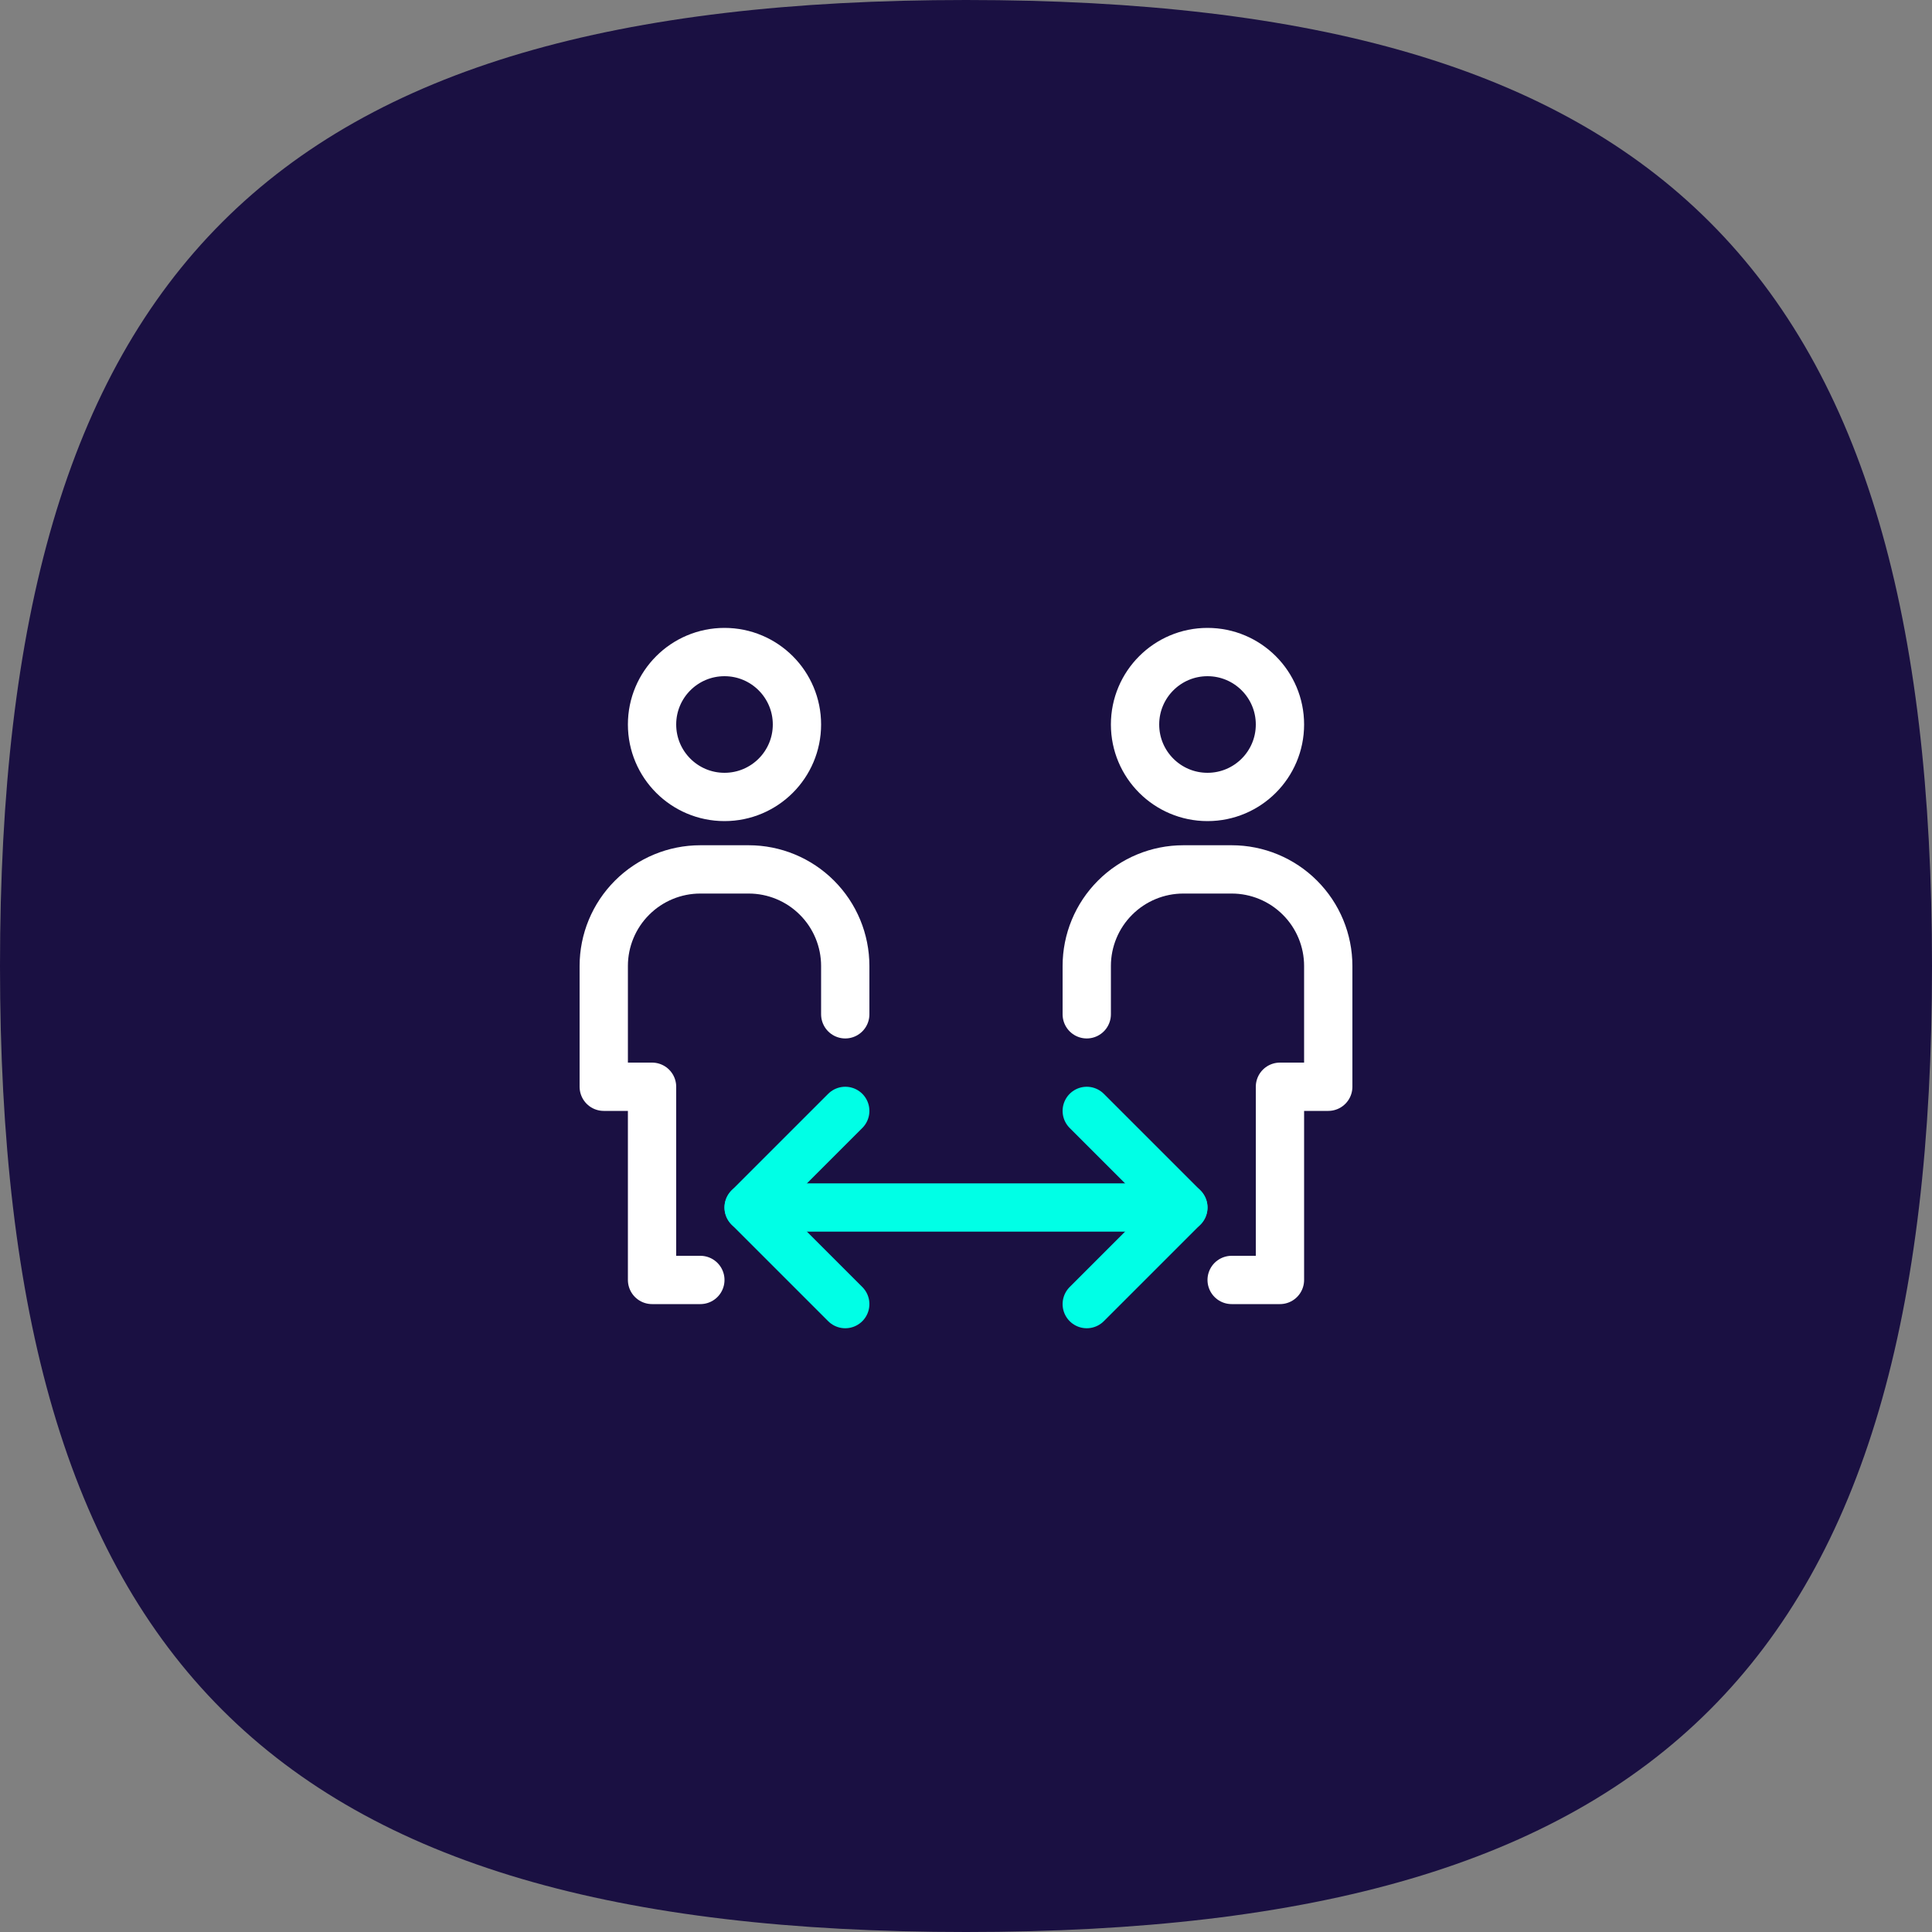
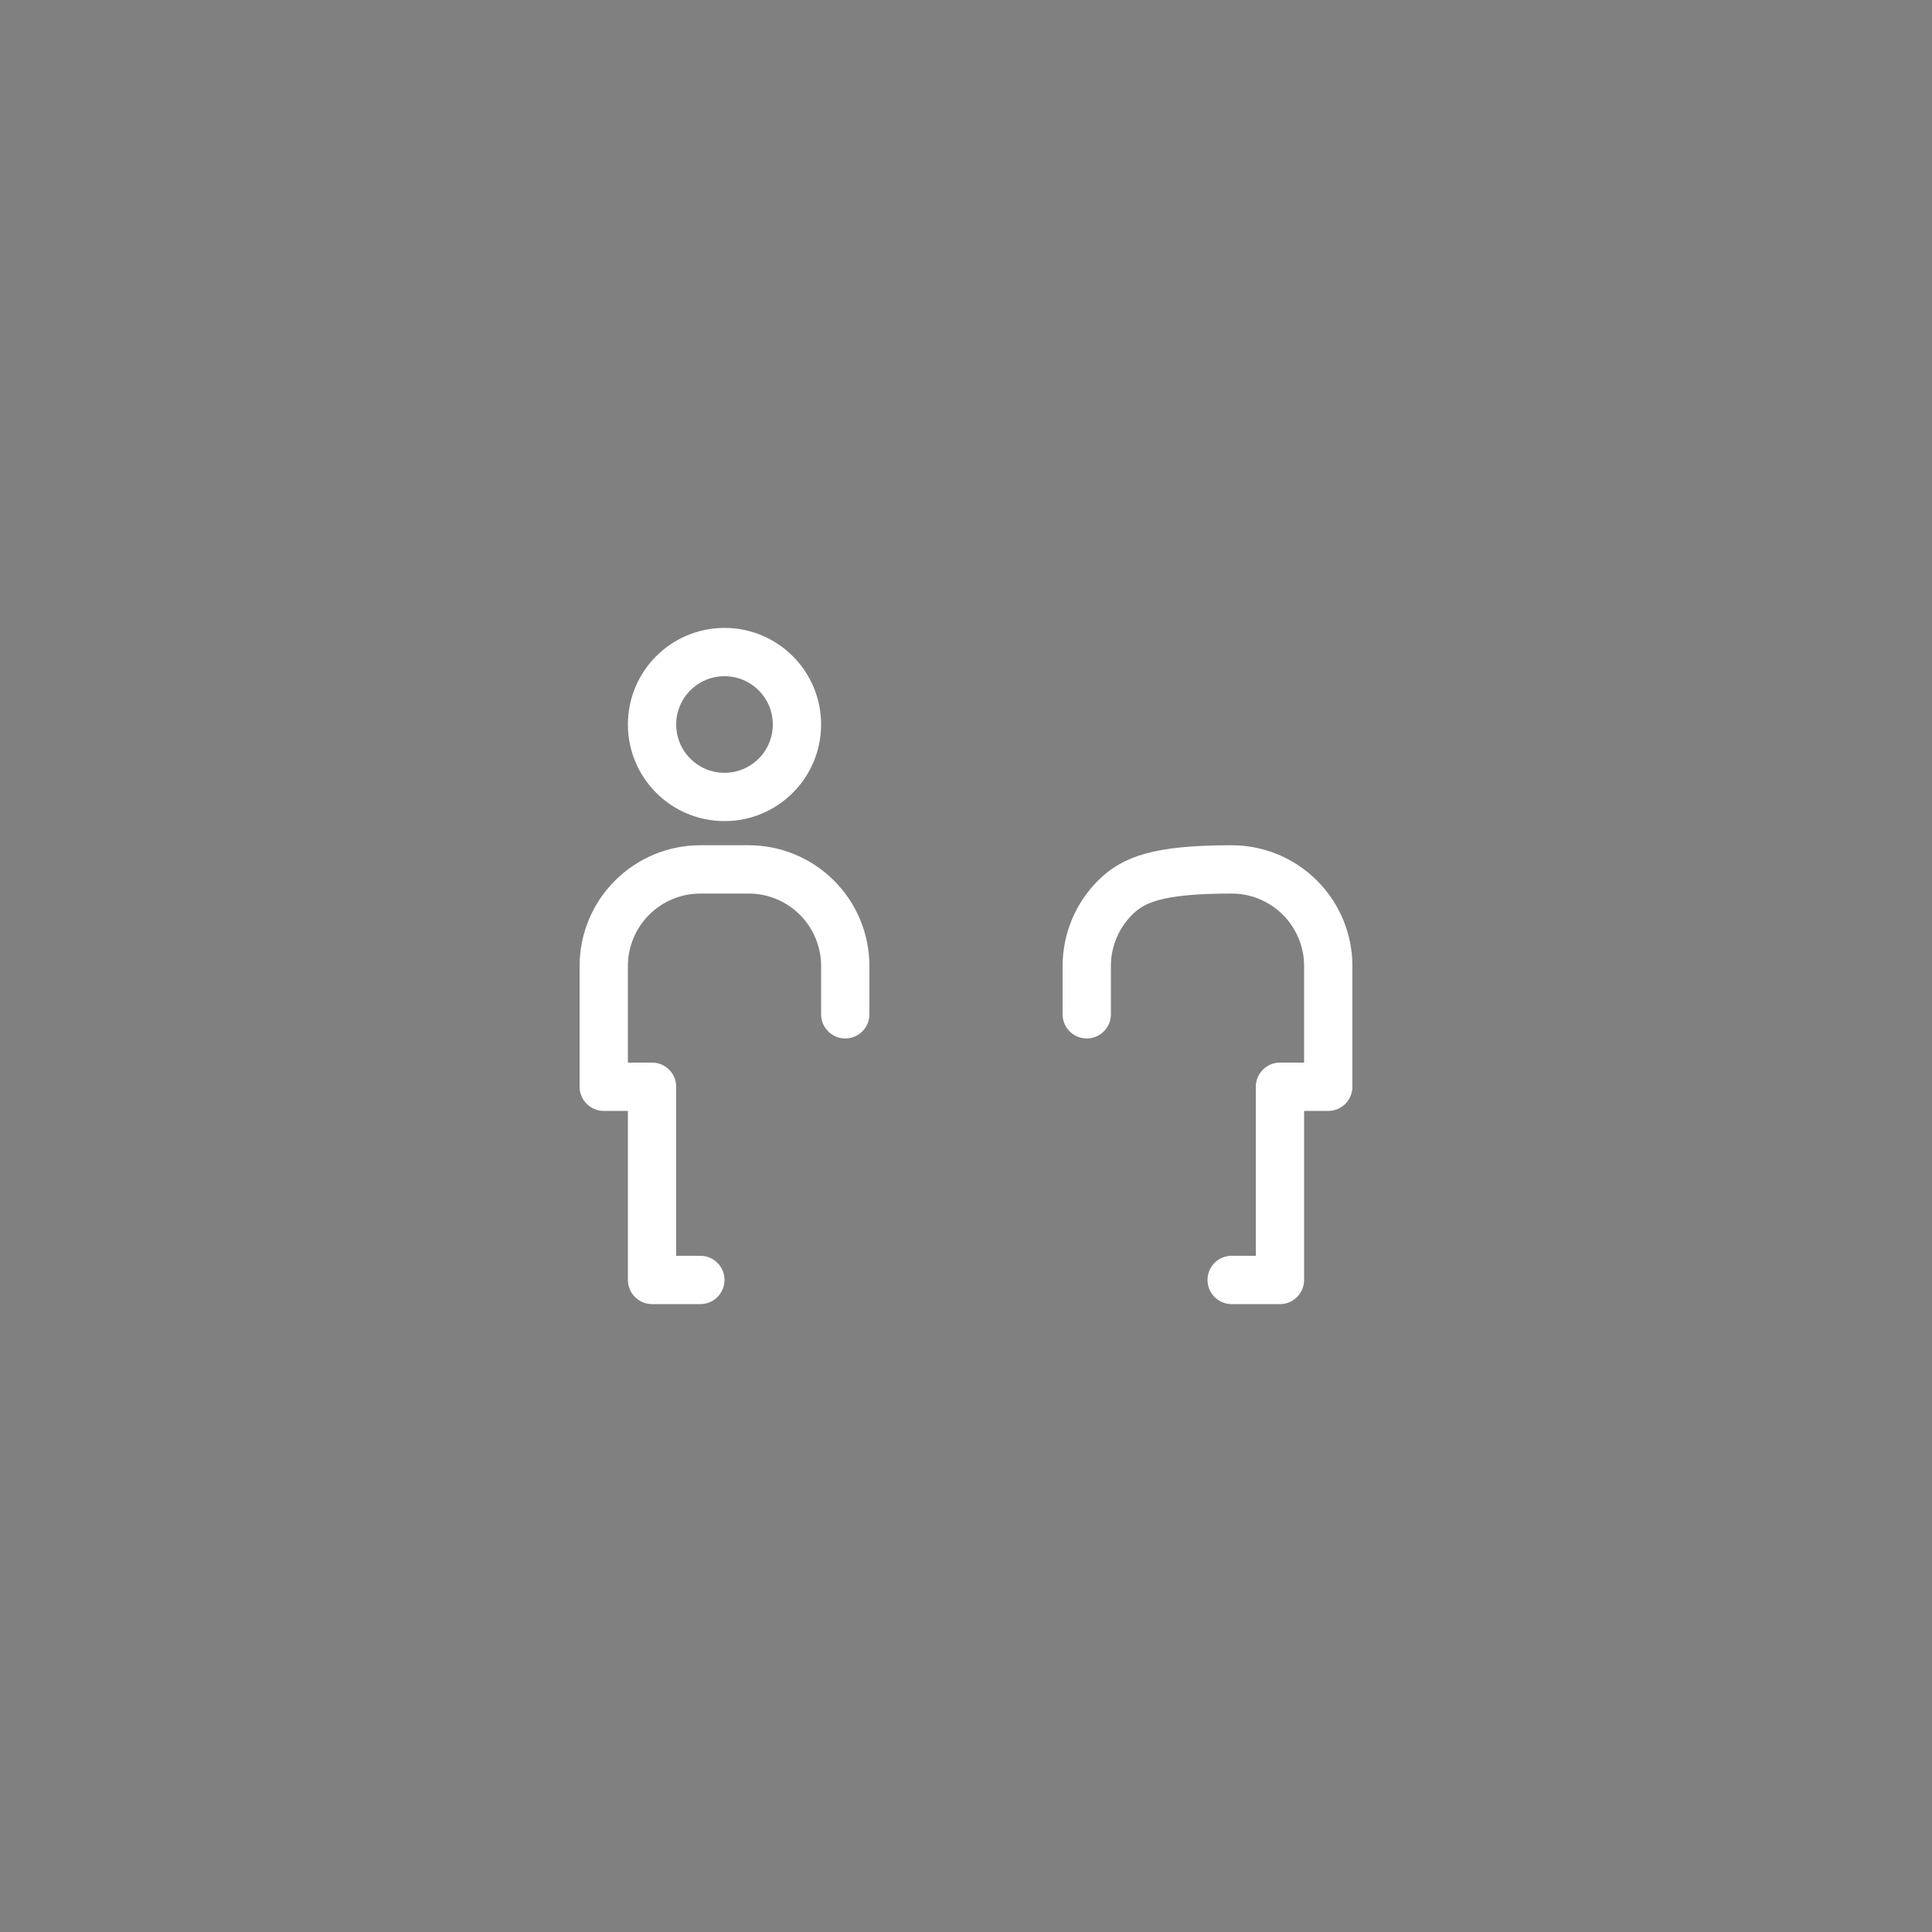
<svg xmlns="http://www.w3.org/2000/svg" width="80" height="80" viewBox="0 0 80 80" fill="none">
  <rect x="0" y="0" width="80" height="80" fill="#808080" stroke="none" />
-   <path d="M40 0C68.8 0 80 11.2 80 40C80 68.8 68.8 80 40 80C11.2 80 0 68.8 0 40C0 11.2 11.2 0 40 0Z" fill="#1A1042" />
  <path d="M35 42V40C35 38.939 34.579 37.922 33.828 37.172C33.078 36.421 32.061 36 31 36H29C27.939 36 26.922 36.421 26.172 37.172C25.421 37.922 25 38.939 25 40V45H27V53H29" stroke="white" stroke-width="2" stroke-miterlimit="10" stroke-linecap="round" stroke-linejoin="round" />
  <path d="M30 33C31.657 33 33 31.657 33 30C33 28.343 31.657 27 30 27C28.343 27 27 28.343 27 30C27 31.657 28.343 33 30 33Z" stroke="white" stroke-width="2" stroke-miterlimit="10" stroke-linecap="round" stroke-linejoin="round" />
-   <path d="M51 53H53V45H55V40C55 38.939 54.579 37.922 53.828 37.172C53.078 36.421 52.061 36 51 36H49C47.939 36 46.922 36.421 46.172 37.172C45.421 37.922 45 38.939 45 40V42" stroke="white" stroke-width="2" stroke-miterlimit="10" stroke-linecap="round" stroke-linejoin="round" />
-   <path d="M50 33C51.657 33 53 31.657 53 30C53 28.343 51.657 27 50 27C48.343 27 47 28.343 47 30C47 31.657 48.343 33 50 33Z" stroke="white" stroke-width="2" stroke-miterlimit="10" stroke-linecap="round" stroke-linejoin="round" />
-   <path d="M31 50H49" stroke="#00FFE6" stroke-width="2" stroke-miterlimit="10" stroke-linecap="round" stroke-linejoin="round" />
-   <path d="M35 54L31 50L35 46" stroke="#00FFE6" stroke-width="2" stroke-miterlimit="10" stroke-linecap="round" stroke-linejoin="round" />
-   <path d="M45 54L49 50L45 46" stroke="#00FFE6" stroke-width="2" stroke-miterlimit="10" stroke-linecap="round" stroke-linejoin="round" />
+   <path d="M51 53H53V45H55V40C55 38.939 54.579 37.922 53.828 37.172C53.078 36.421 52.061 36 51 36C47.939 36 46.922 36.421 46.172 37.172C45.421 37.922 45 38.939 45 40V42" stroke="white" stroke-width="2" stroke-miterlimit="10" stroke-linecap="round" stroke-linejoin="round" />
</svg>